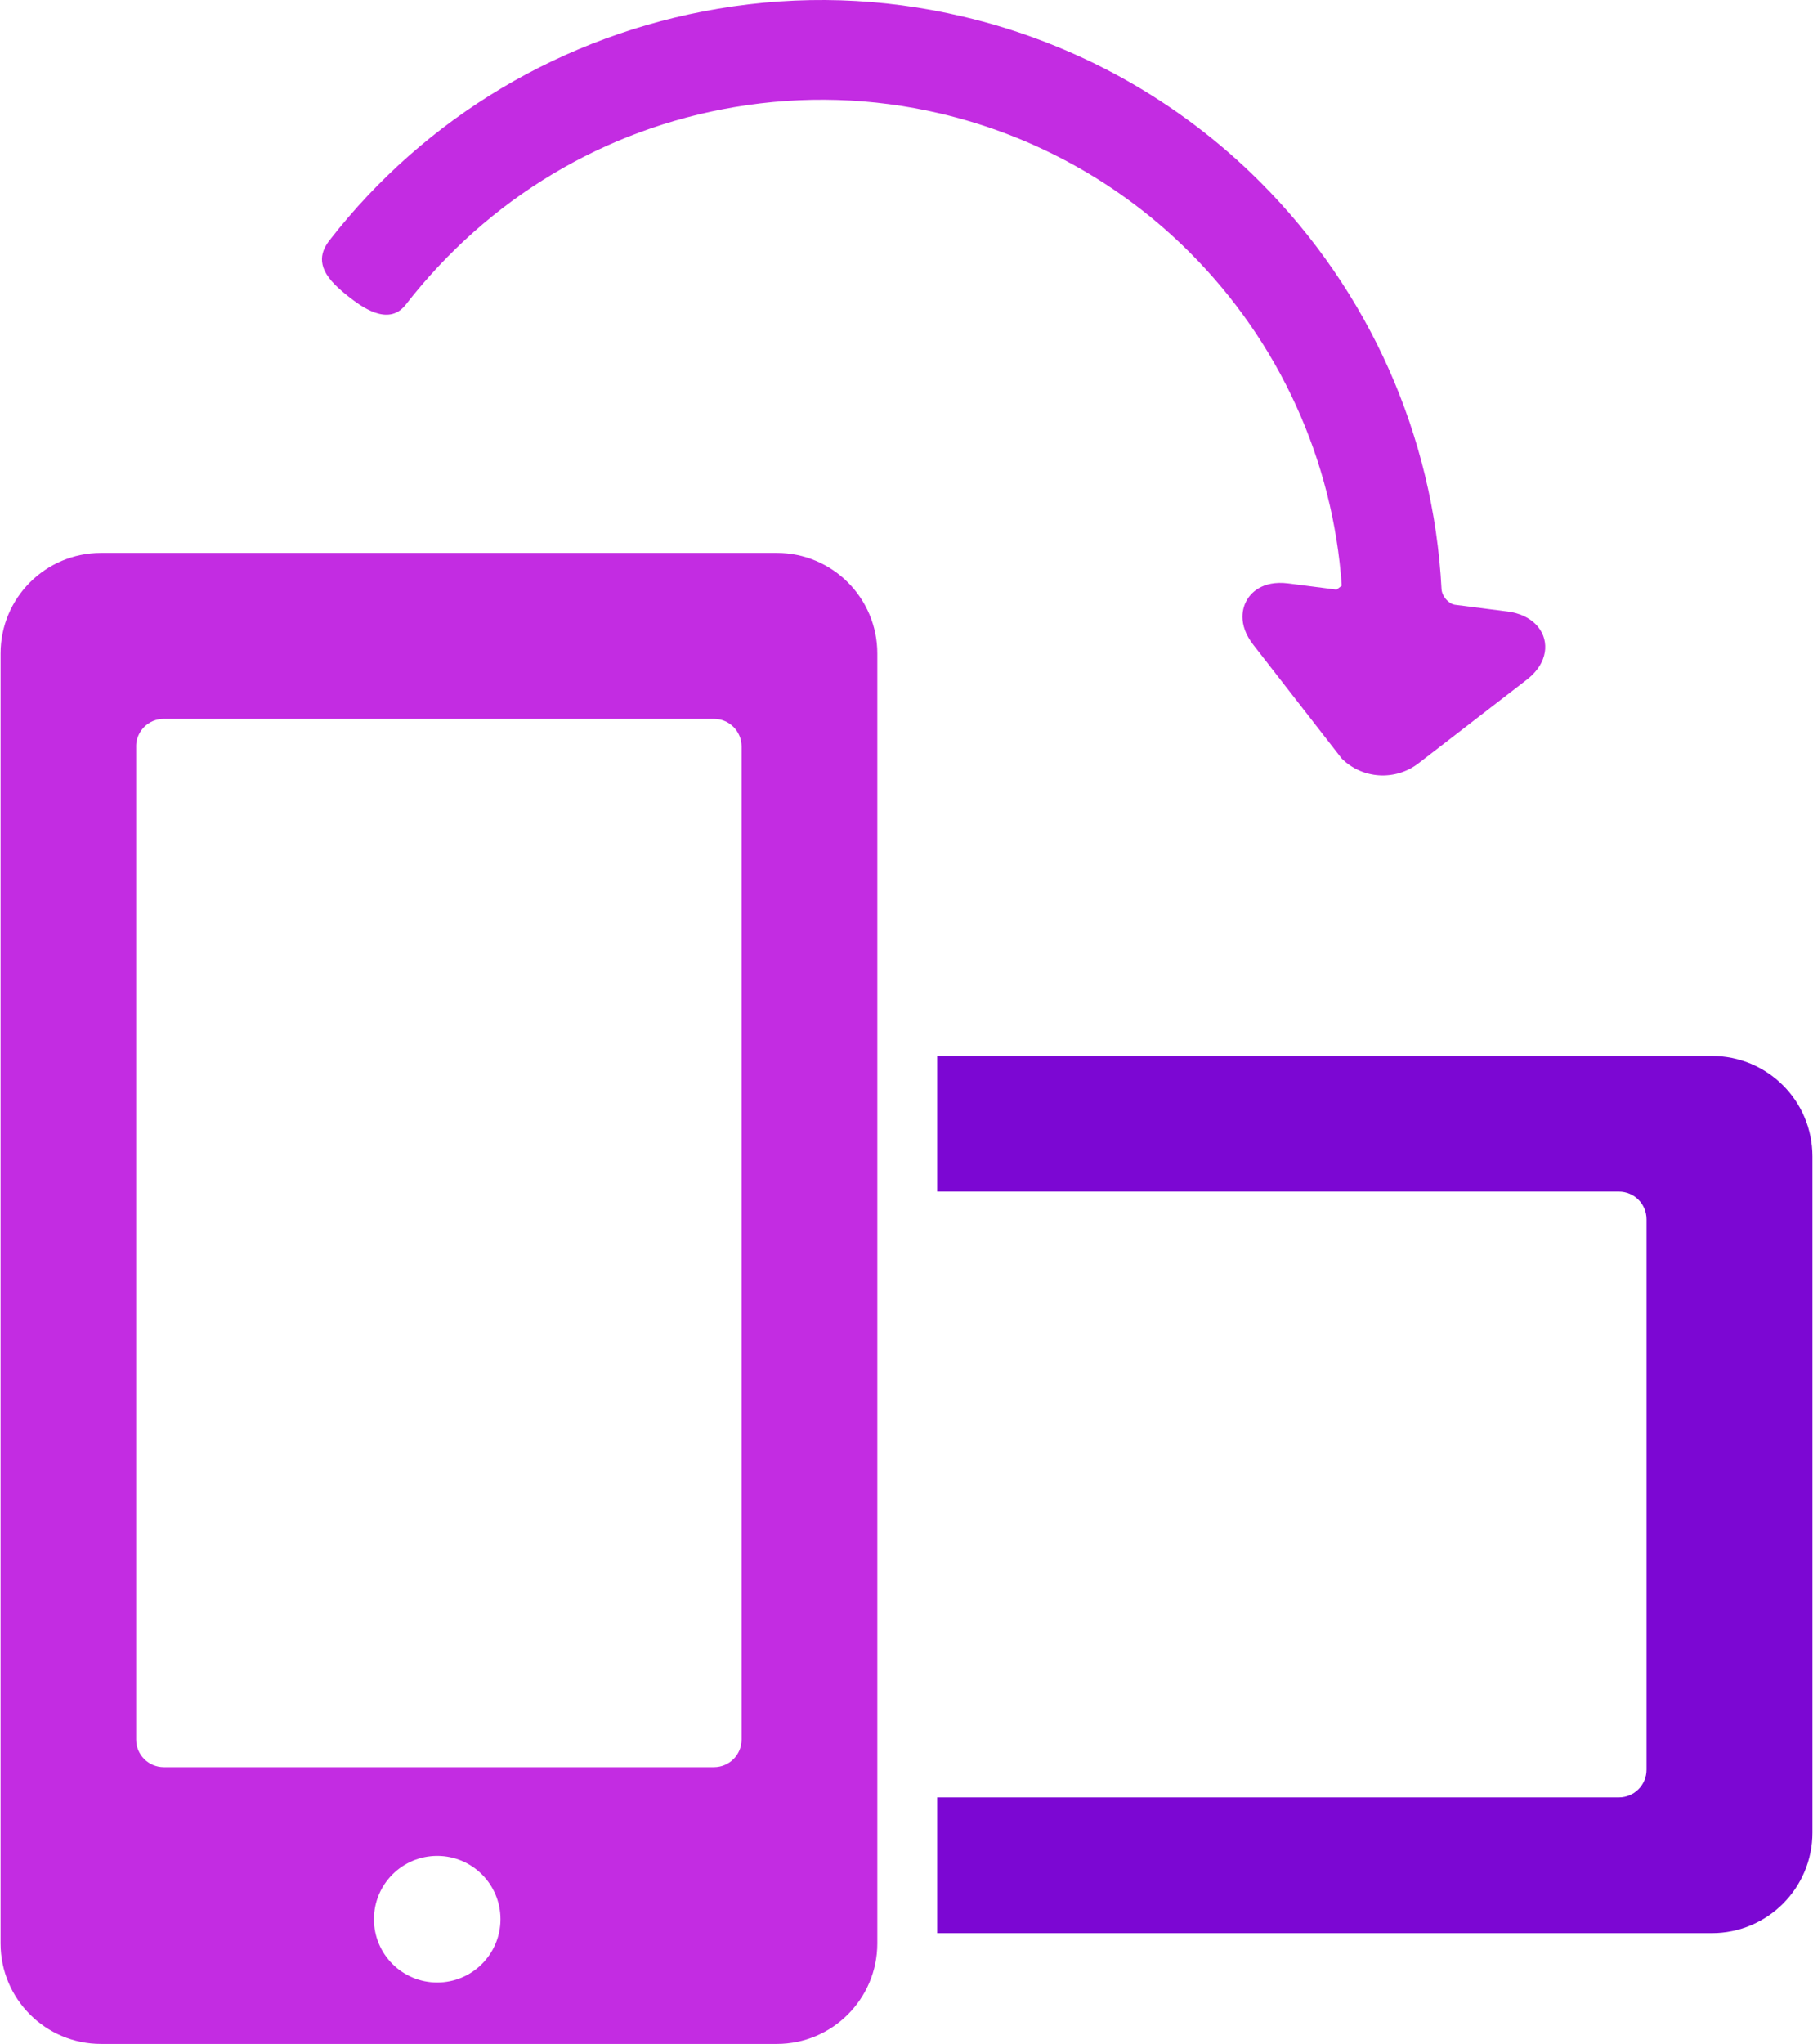
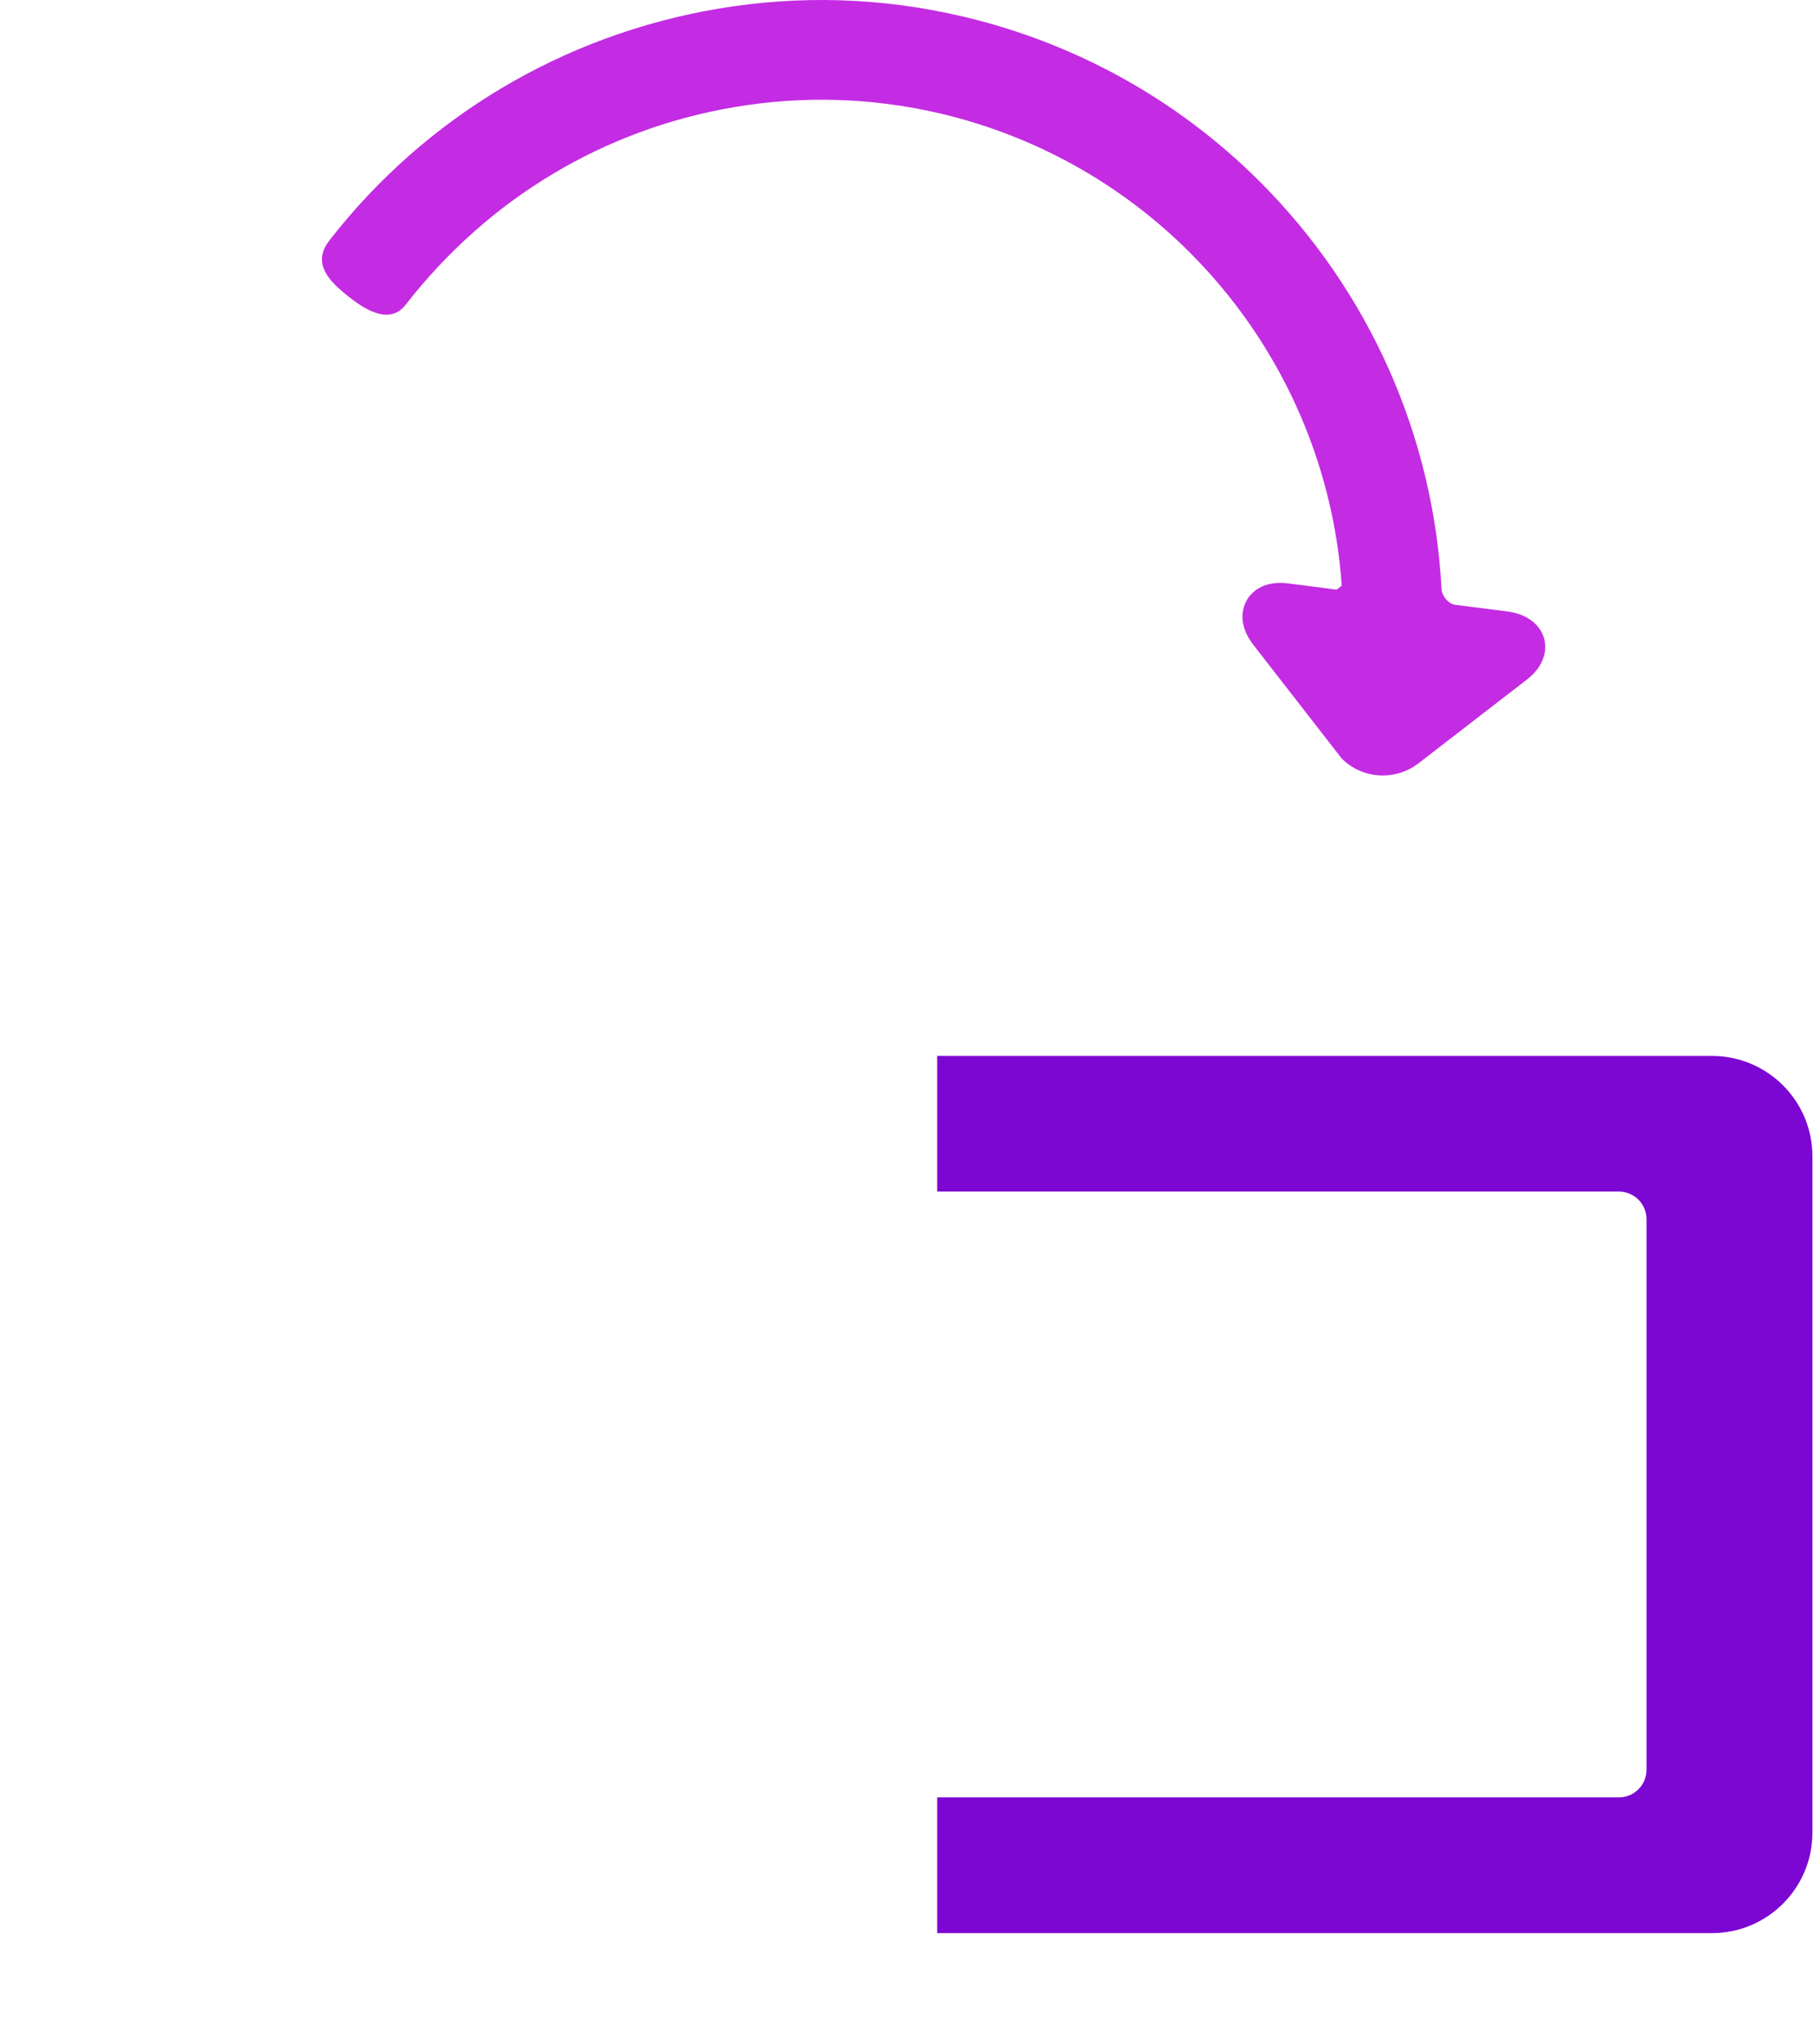
<svg xmlns="http://www.w3.org/2000/svg" width="710" height="800" fill="none">
  <path d="M504.62 228.366c-10.603-1.389-15 4.131-16.39 6.606-1.389 2.436-3.94 9.08 2.686 17.532l34.511 44.374c8.073 8.091 21.019 8.891 30.099 1.866l42.204-32.571c5.709-4.36 7.175-9.024 7.386-12.126.456-7.33-5.274-13.477-14.64-14.696l-20.712-2.645c-2.475-.363-5.083-3.351-5.236-6.11-3.121-60.061-28.344-116.677-71.046-159.394-32.058-32.06-72.359-54.426-116.542-64.764-31.468-7.406-63.696-8.433-95.773-3.028-60.595 10.26-114.62 42.433-152.084 90.596-3.142 4.055-5.559 9.765 2.094 17.419 1.409 1.409 3.275 3.066 5.369 4.702 4.664 3.617 15.458 11.937 22.31 3.16 32.496-41.767 77.899-68.78 128.765-77.365 26.879-4.551 53.95-3.713 80.486 2.474 37.084 8.7 70.931 27.506 97.83 54.425 34.99 34.97 56.12 81.307 59.51 130.439l-2.034 1.523-18.793-2.417Z" fill="#C32CE2" />
  <path d="M670.391 413.29H367.022v53.094h266.97c5.978 0 10.814 4.853 10.814 10.832v215.458c0 5.976-4.836 10.83-10.814 10.83h-266.97v53.131h303.387c21.761 0 39.367-17.646 39.367-39.349V452.62c.002-21.741-17.626-39.33-39.385-39.33Z" fill="#7C07D3" />
-   <path d="M304.22 800c21.721 0 39.349-17.628 39.349-39.367V255.779c0-21.759-17.648-39.367-39.349-39.367H39.554c-21.759 0-39.33 17.628-39.33 39.367v504.854C.225 782.392 17.816 800 39.555 800H304.22Zm-132.989-24.043c-13.706 0-24.785-11.078-24.785-24.767 0-13.686 11.079-24.785 24.785-24.785 13.669 0 24.767 11.099 24.767 24.785-.02 13.689-11.118 24.767-24.767 24.767ZM53.298 292.178c0-5.976 4.854-10.814 10.832-10.814h215.456c5.979 0 10.832 4.836 10.832 10.814v388.691c0 5.978-4.853 10.814-10.832 10.814H64.15c-5.976 0-10.832-4.836-10.832-10.814V292.178h-.02Z" fill="#C32CE2" />
</svg>